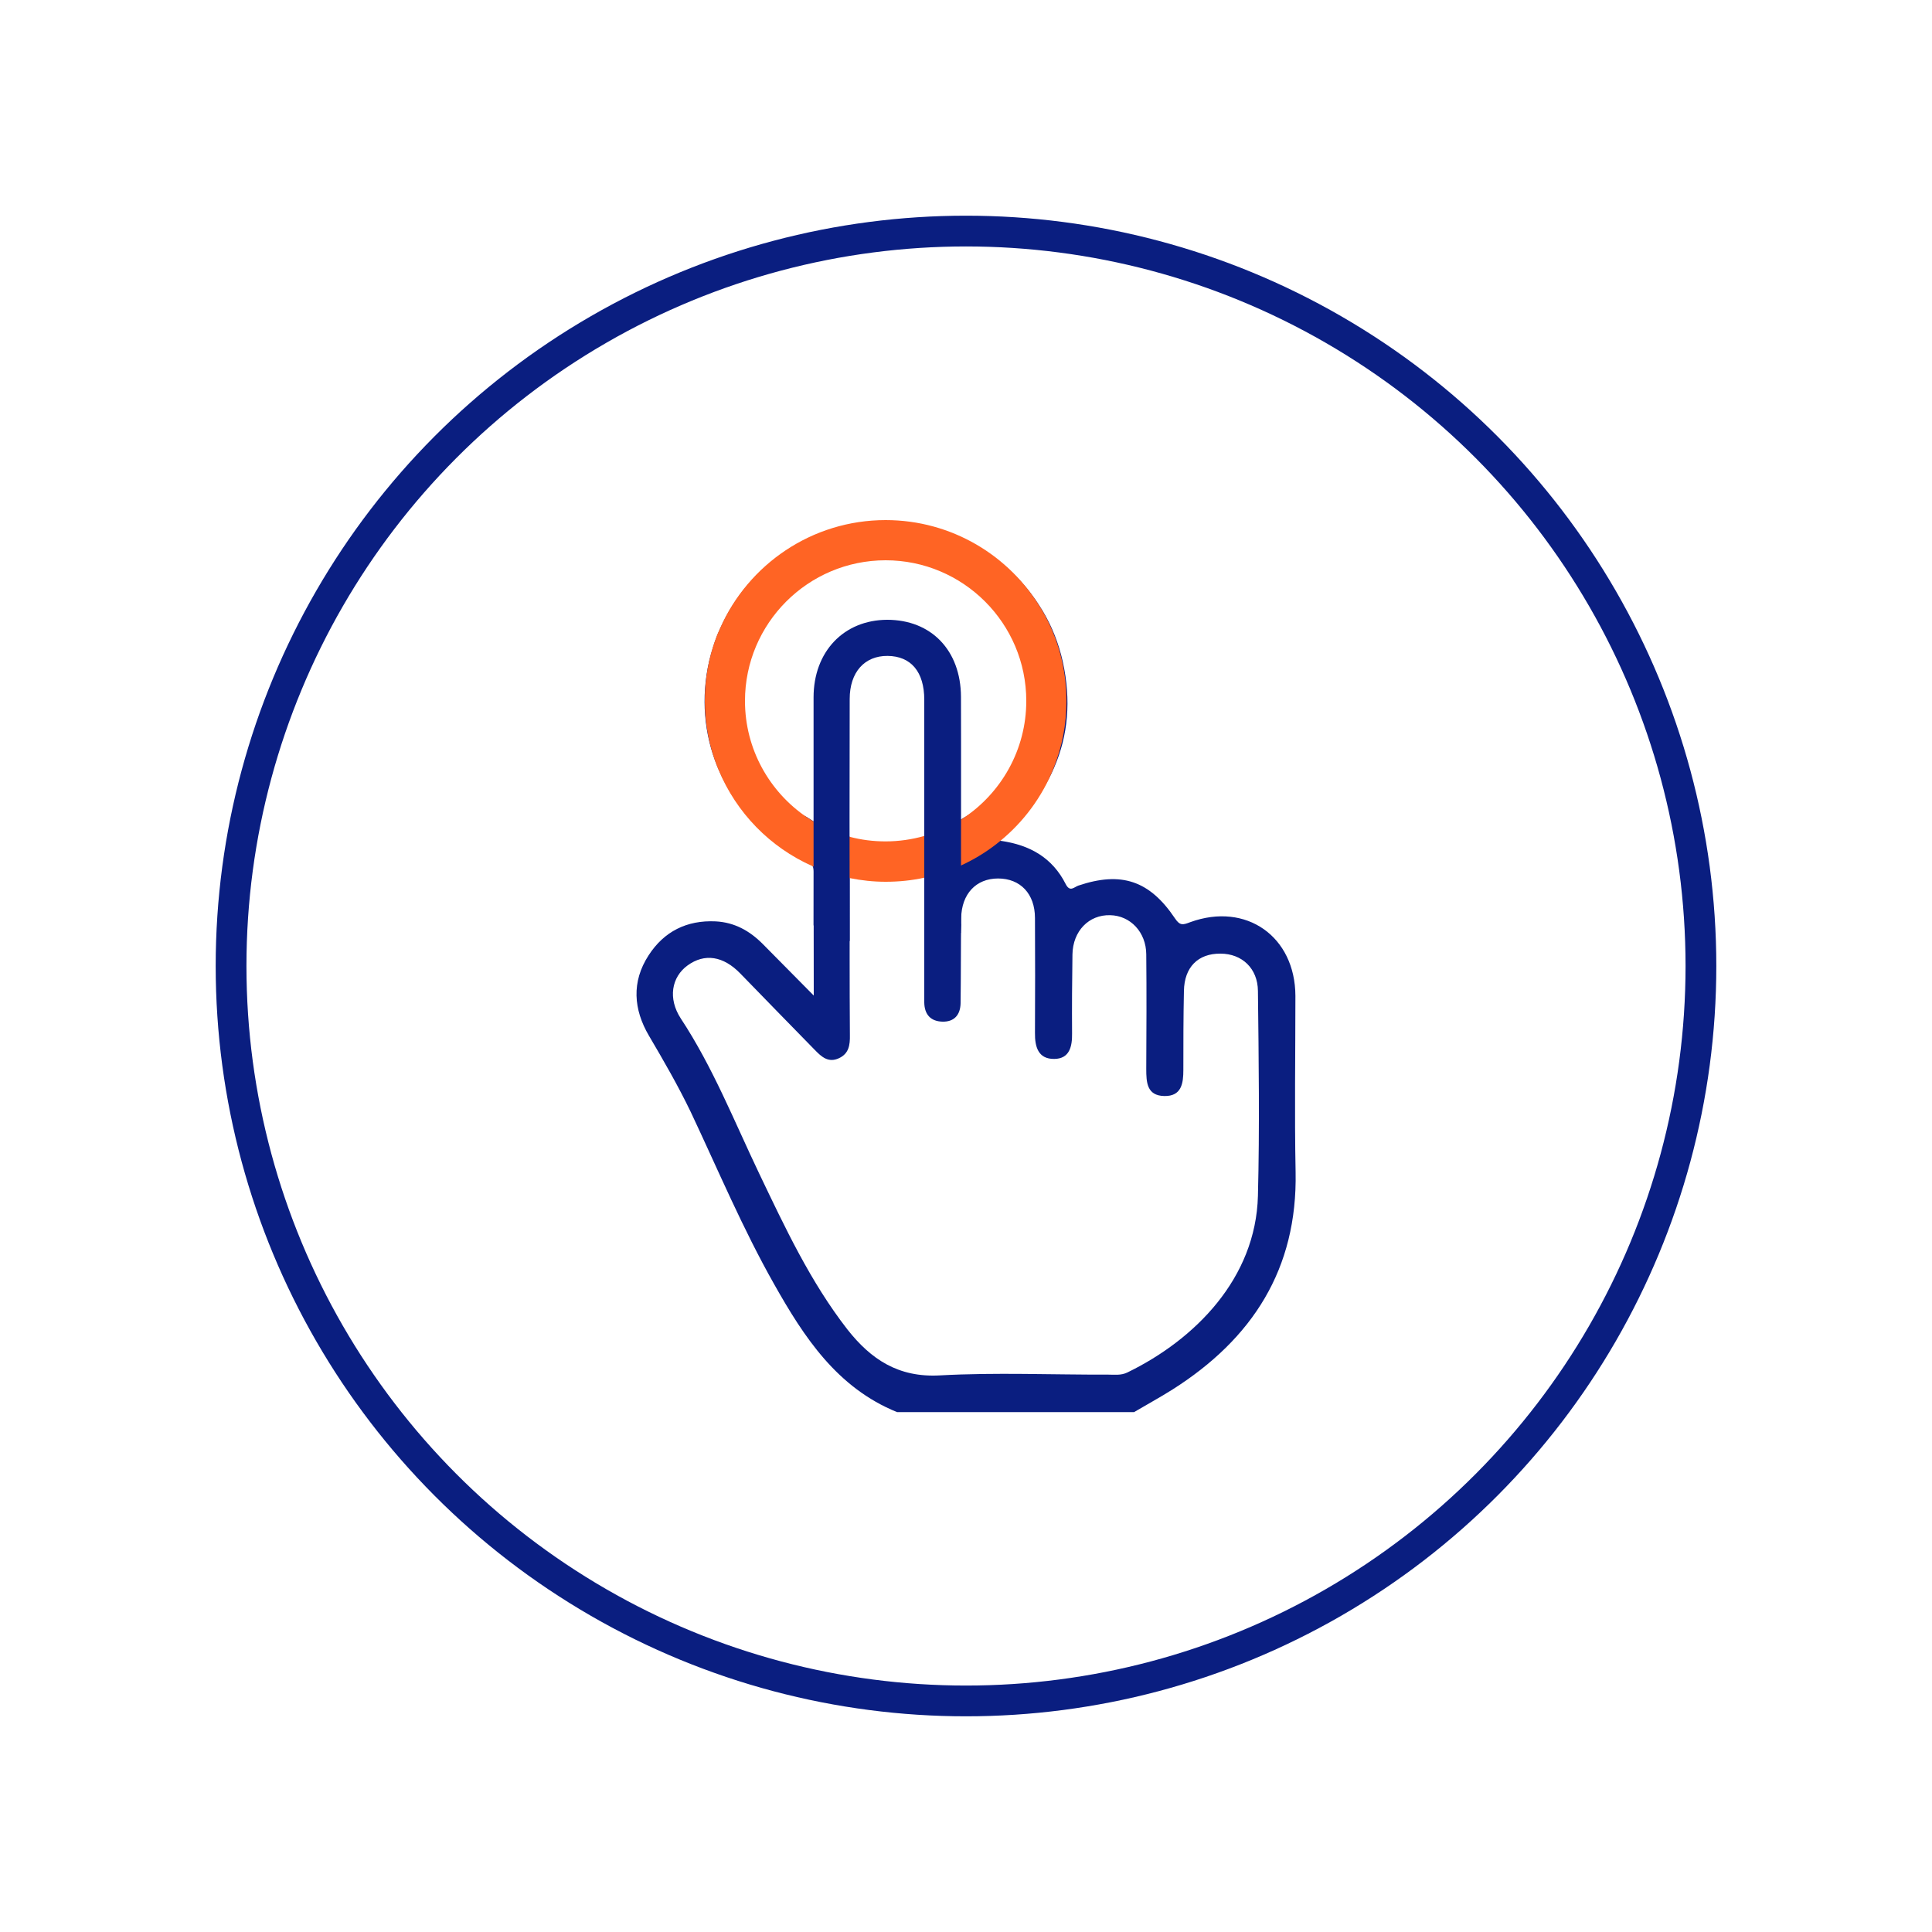
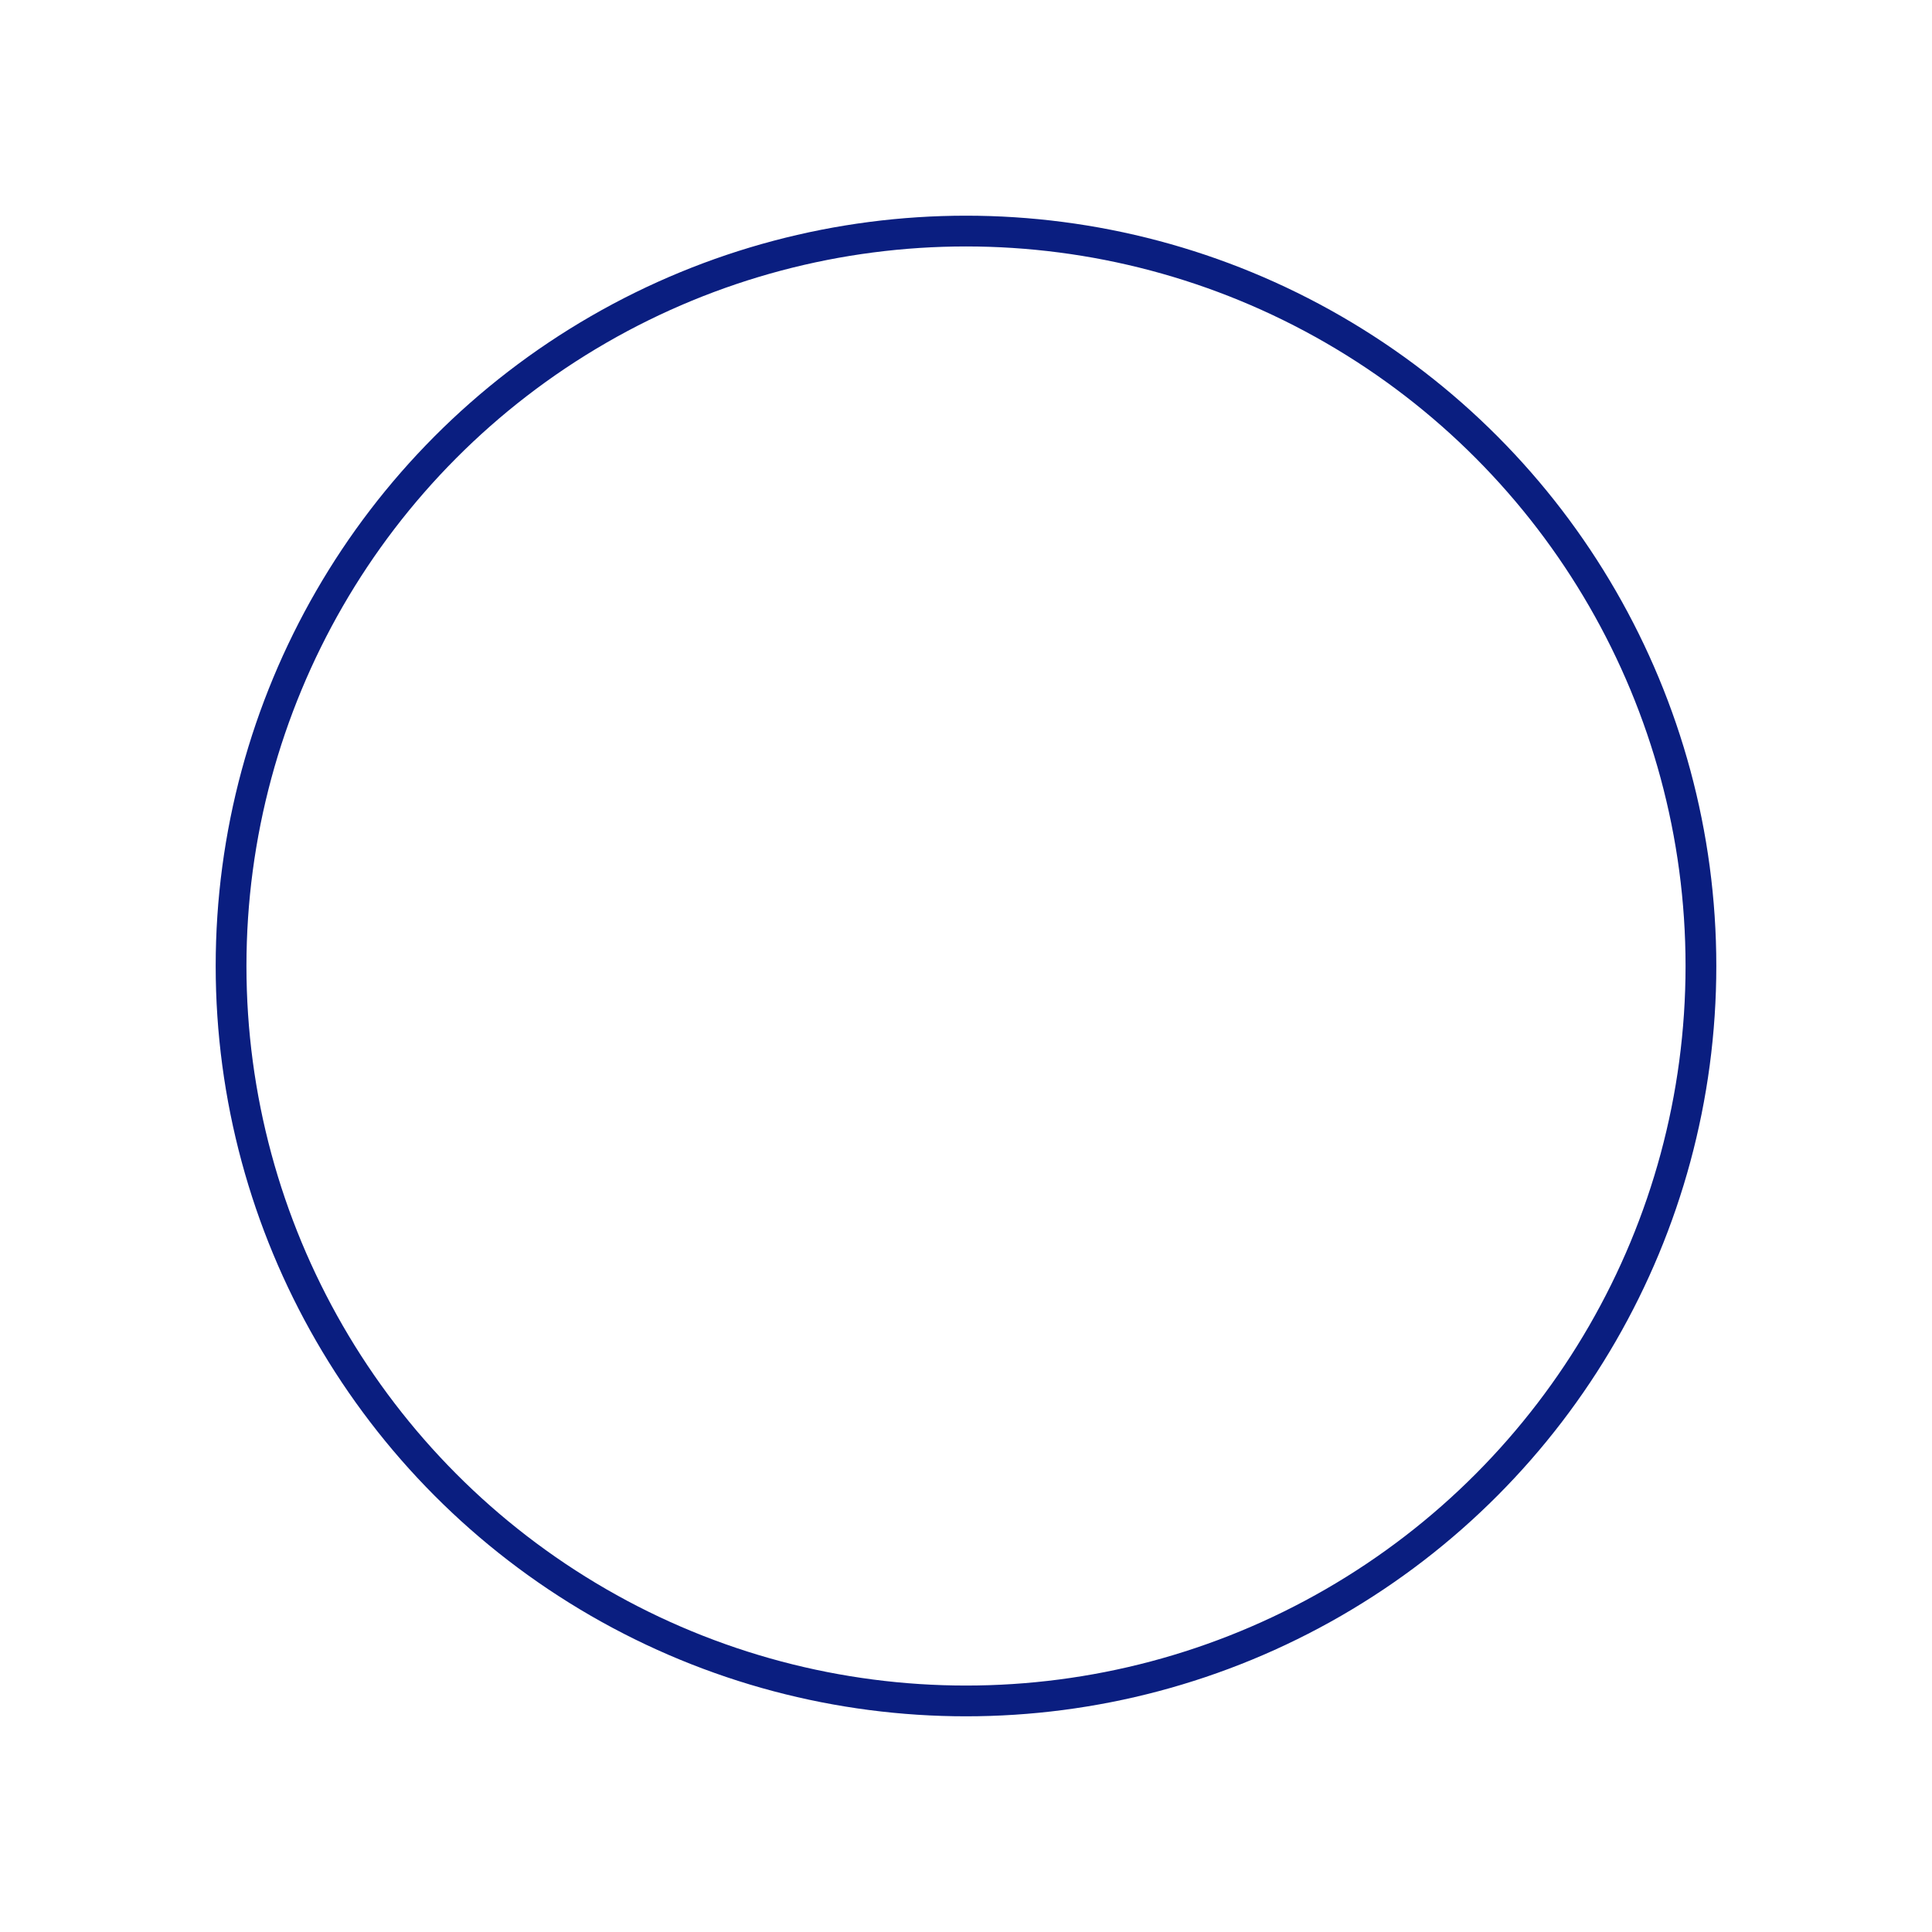
<svg xmlns="http://www.w3.org/2000/svg" version="1.1" x="0px" y="0px" viewBox="0 0 100 100" style="enable-background:new 0 0 100 100;" xml:space="preserve">
  <style type="text/css">
	.st0{fill:#F5F5F5;}
	.st1{fill:#FAFAFA;}
	.st2{fill:#E0E0E0;}
	.st3{fill:#1A2E35;}
	.st4{fill:#ECECEC;}
	.st5{fill:#375A64;}
	.st6{fill:#FF6424;}
	.st7{fill:#FFFFFF;}
	.st8{fill:none;}
	.st9{fill:none;stroke:#375A64;stroke-width:3.833;stroke-miterlimit:10;}
	.st10{fill:none;stroke:#375A64;stroke-width:3.676;stroke-miterlimit:10;}
	.st11{fill:none;stroke:#FF6424;stroke-width:3.405;stroke-linecap:round;stroke-miterlimit:10;}
	.st12{fill:url(#SVGID_1_);}
	.st13{fill:none;stroke:#999999;stroke-width:1.138;stroke-linecap:round;stroke-linejoin:round;}
	.st14{fill:none;stroke:#999999;stroke-width:1.138;stroke-linecap:round;stroke-linejoin:round;stroke-dasharray:6.497,6.497;}
	.st15{fill:none;stroke:#999999;stroke-width:1.138;stroke-linecap:round;stroke-linejoin:round;stroke-dasharray:7.143,7.143;}
	.st16{fill:none;stroke:#999999;stroke-width:1.138;stroke-linecap:round;stroke-linejoin:round;stroke-dasharray:3.906,3.906;}
	.st17{fill:none;stroke:#999999;stroke-width:1.138;stroke-linecap:round;stroke-linejoin:round;stroke-dasharray:6.379,6.379;}
	.st18{fill:none;stroke:#999999;stroke-width:1.138;stroke-linecap:round;stroke-linejoin:round;stroke-dasharray:6.605,6.605;}
	.st19{fill:none;stroke:#999999;stroke-width:1.138;stroke-linecap:round;stroke-linejoin:round;stroke-dasharray:5.344,5.344;}
	.st20{fill:none;stroke:#999999;stroke-width:1.138;stroke-linecap:round;stroke-linejoin:round;stroke-dasharray:6.457,6.457;}
	.st21{fill:none;stroke:#999999;stroke-width:1.138;stroke-linecap:round;stroke-linejoin:round;stroke-dasharray:5.48,5.48;}
	.st22{fill:none;stroke:#999999;stroke-width:1.138;stroke-linecap:round;stroke-linejoin:round;stroke-dasharray:7.662,7.662;}
	.st23{opacity:0.23;fill:#ECECEC;}
	.st24{fill:#7E87AA;}
	.st25{fill:#BDC6ED;}
	.st26{fill:none;stroke:#999999;stroke-width:1.115;stroke-linecap:round;stroke-linejoin:round;stroke-miterlimit:10;}
	.st27{fill:#051A7D;}
	.st28{fill:#999999;}
	.st29{fill:none;stroke:#FFF7F2;stroke-width:1.917;stroke-linecap:round;stroke-linejoin:round;stroke-miterlimit:10;}
	.st30{fill:none;stroke:#2F130C;stroke-width:1.511;stroke-linecap:round;stroke-linejoin:round;stroke-miterlimit:10;}
	.st31{fill:none;stroke:#2F130C;stroke-width:0.9;stroke-linecap:round;stroke-linejoin:round;stroke-miterlimit:10;}
	.st32{fill:none;stroke:#2F130C;stroke-width:1.442;stroke-linecap:round;stroke-linejoin:round;stroke-miterlimit:10;}
	.st33{fill:#FF735E;}
	.st34{fill:#2F130C;}
	.st35{fill:none;stroke:#FFF7F2;stroke-width:1.83;stroke-linecap:round;stroke-linejoin:round;stroke-miterlimit:10;}
	.st36{fill:#FFBD46;}
	.st37{fill:none;stroke:#BDC6ED;stroke-width:1.138;stroke-miterlimit:10;}
	.st38{fill:none;stroke:#2F130C;stroke-width:1.673;stroke-linecap:round;stroke-linejoin:round;stroke-miterlimit:10;}
	.st39{fill:none;stroke:#999999;stroke-width:1.138;stroke-linecap:round;stroke-linejoin:round;stroke-dasharray:6.745,6.745;}
	.st40{fill:none;stroke:#999999;stroke-width:1.138;stroke-linecap:round;stroke-linejoin:round;stroke-dasharray:6.564,6.564;}
	.st41{fill:none;stroke:#999999;stroke-width:1.138;stroke-linecap:round;stroke-linejoin:round;stroke-dasharray:6.577,6.577;}
	.st42{fill:#FF4F5B;}
	.st43{opacity:0.5;}
	.st44{opacity:0.5;fill:#FFFFFF;}
	.st45{fill:#FFFFFF;stroke:#263238;stroke-width:1.138;stroke-miterlimit:10;}
	.st46{fill:none;stroke:#1A2E35;stroke-width:1.138;stroke-miterlimit:10;}
	.st47{opacity:0.2;}
	.st48{fill:none;stroke:#263238;stroke-width:1.138;stroke-linecap:round;stroke-linejoin:round;stroke-miterlimit:10;}
	.st49{fill:#263238;stroke:#263238;stroke-width:1.138;stroke-linecap:round;stroke-linejoin:round;stroke-miterlimit:10;}
	.st50{fill:#353F70;}
	.st51{fill:#9192FF;}
	.st52{fill:#0A1E80;}
	.st53{fill:none;stroke:#263238;stroke-width:1.053;stroke-linecap:round;stroke-linejoin:round;stroke-miterlimit:10;}
	.st54{fill:none;stroke:#BDC6ED;stroke-width:3.159;stroke-linejoin:round;}
	.st55{fill:none;stroke:#BDC6ED;stroke-width:3.159;stroke-linejoin:round;stroke-dasharray:5.894,5.894;}
	.st56{fill:none;stroke:#BDC6ED;stroke-width:3.159;stroke-linejoin:round;stroke-dasharray:7.072,7.072;}
	.st57{fill:none;stroke:#BDC6ED;stroke-width:3.159;stroke-linejoin:round;stroke-dasharray:7.44,7.44;}
	.st58{fill:#FFFFFF;stroke:#263238;stroke-width:1.053;stroke-miterlimit:10;}
	.st59{opacity:0.7;}
	.st60{opacity:0.3;clip-path:url(#XMLID_00000174579390401287199500000013324194964371818422_);}
	.st61{opacity:0.7;fill:#EA460C;}
	.st62{fill:#FF6424;stroke:#263238;stroke-width:1.053;stroke-linecap:round;stroke-linejoin:round;stroke-miterlimit:10;}
	.st63{fill:#FFFFFF;stroke:#263238;stroke-width:1.053;stroke-linecap:round;stroke-linejoin:round;stroke-miterlimit:10;}
	.st64{fill:#263238;}
	.st65{opacity:0.4;clip-path:url(#XMLID_00000096763492984895543200000010761350424008361878_);fill:#FFFFFF;}
	.st66{opacity:0.4;clip-path:url(#XMLID_00000181784123005003786090000008405517213090963618_);fill:#FFFFFF;}
	.st67{fill:#263238;stroke:#263238;stroke-width:1.053;stroke-linecap:round;stroke-linejoin:round;stroke-miterlimit:10;}
	.st68{opacity:0.4;clip-path:url(#XMLID_00000018238064423013058430000008284418291687438249_);fill:#FFFFFF;}
	.st69{fill:none;stroke:#FFFFFF;stroke-width:1.053;stroke-linecap:round;stroke-linejoin:round;stroke-miterlimit:10;}
	.st70{opacity:0.3;clip-path:url(#XMLID_00000135649434066676743890000005083533806346387590_);fill:#EA460C;fill-opacity:0.7;}
	.st71{fill:#999999;stroke:#263238;stroke-width:1.053;stroke-linecap:round;stroke-linejoin:round;stroke-miterlimit:10;}
	.st72{fill:#BFBFBF;stroke:#263238;stroke-width:1.053;stroke-linecap:round;stroke-linejoin:round;stroke-miterlimit:10;}
	.st73{fill:#757575;stroke:#263238;stroke-width:1.053;stroke-linecap:round;stroke-linejoin:round;stroke-miterlimit:10;}
	.st74{fill:#FF735D;}
	.st75{fill:none;stroke:#263238;stroke-width:1.053;stroke-linecap:round;stroke-linejoin:round;}
	.st76{clip-path:url(#XMLID_00000091694033120764088700000010075425178329014677_);}
	
		.st77{clip-path:url(#XMLID_00000151528575680932513110000001393479220276255618_);fill:#263238;stroke:#263238;stroke-width:1.053;stroke-linecap:round;stroke-linejoin:round;stroke-miterlimit:10;}
	.st78{fill:#FFFFFF;stroke:#263238;stroke-width:1.053;stroke-linecap:round;stroke-linejoin:round;}
	.st79{clip-path:url(#XMLID_00000142858349565057493980000016368223852310954882_);}
	.st80{fill:#92E3A9;}
	.st81{opacity:0.6;fill:#FFFFFF;}
	.st82{clip-path:url(#XMLID_00000142858349565057493980000016368223852310954882_);fill:#92E3A9;}
	.st83{clip-path:url(#XMLID_00000142858349565057493980000016368223852310954882_);fill:#DEE3F6;}
	.st84{clip-path:url(#XMLID_00000142858349565057493980000016368223852310954882_);fill:#A6C0FF;}
	.st85{fill:#2E5AE5;}
	.st86{fill:#FEFEFE;}
	.st87{fill:#1A1A1A;}
	.st88{fill:#FFFFFF;stroke:#E0E0E0;stroke-width:1.053;stroke-miterlimit:10;}
	.st89{fill:none;stroke:#999999;stroke-width:1.032;stroke-linecap:round;stroke-linejoin:round;stroke-miterlimit:10;}
	.st90{fill:none;stroke:#999999;stroke-width:1.053;stroke-miterlimit:10;}
	.st91{fill:url(#SVGID_00000175321248620576228770000011092650428776002697_);}
	.st92{fill:none;stroke:#263238;stroke-width:1.261;stroke-linecap:round;stroke-linejoin:round;stroke-miterlimit:10;}
	.st93{fill:none;stroke:#263238;stroke-width:0.992;stroke-linecap:round;stroke-linejoin:round;stroke-miterlimit:10;}
	.st94{fill:none;stroke:#E0E0E0;stroke-width:0.528;stroke-miterlimit:10;}
	.st95{fill:#BFBFBF;}
	.st96{fill:none;stroke:#263238;stroke-linecap:round;stroke-miterlimit:10;}
	.st97{fill:#E06A58;}
	.st98{fill:#EA460C;stroke:#263238;stroke-width:1.053;stroke-linecap:round;stroke-linejoin:round;stroke-miterlimit:10;}
	.st99{fill:#0A2240;}
	.st100{fill:#F9A07B;}
	.st101{fill:#FF9045;}
	.st102{fill:#325F73;}
	.st103{fill:#0B2D50;}
	.st104{fill:#3C738C;}
	.st105{fill:#225570;}
	.st106{fill:none;stroke:#0B2D50;stroke-width:2;stroke-linecap:round;stroke-miterlimit:10;}
	.st107{fill:none;stroke:#CC454E;stroke-width:2;stroke-linecap:round;stroke-miterlimit:10;}
	.st108{fill:#262D40;}
	.st109{fill:#CC454E;}
	.st110{fill:#E8729B;}
	.st111{fill:#EA460C;}
	.st112{fill:none;stroke:#EA460C;stroke-width:2;stroke-linecap:round;stroke-miterlimit:10;}
	.st113{fill:none;stroke:#CC454E;stroke-linecap:round;stroke-miterlimit:10;}
	.st114{fill:#DEE3F6;}
	.st115{fill:#CE0A0A;}
	.st116{fill:none;stroke:#000000;stroke-width:3.786;stroke-linecap:round;stroke-miterlimit:10;}
	.st117{fill:none;stroke:#000000;stroke-width:3.786;stroke-linecap:round;stroke-linejoin:round;stroke-miterlimit:10;}
	.st118{fill:none;stroke:#CE0A0A;stroke-width:2;stroke-linecap:round;stroke-miterlimit:10;}
	.st119{fill:none;stroke:#CE0A0A;stroke-width:2;stroke-linecap:round;stroke-linejoin:round;stroke-miterlimit:10;}
	.st120{opacity:0.3;}
	.st121{fill:#EAEAEA;}
	.st122{fill:#AAAAAA;}
	.st123{fill:none;stroke:#263238;stroke-width:0.967;stroke-linecap:round;stroke-linejoin:round;stroke-miterlimit:10;}
	.st124{fill:#9FA7C1;}
	.st125{fill:#FFC19D;}
	.st126{fill:#B53A0F;}
	.st127{fill:#7F99BD;}
	.st128{fill:#FF9D8A;}
	.st129{fill:#04377D;}
	.st130{fill:#D9E1EB;}
	.st131{fill:#2A5590;}
	.st132{fill:#F5F7FA;}
	.st133{fill:#B4C3D8;}
	.st134{fill:#467A8C;}
	.st135{fill:#FFFFFF;stroke:#5C7DAA;stroke-width:0.918;stroke-miterlimit:10;}
	.st136{fill:#5C7DAA;}
	.st137{fill:#FF5E3F;}
	.st138{fill:none;stroke:#263238;stroke-width:0.727;stroke-linecap:round;stroke-linejoin:round;stroke-miterlimit:10;}
	.st139{fill:none;stroke:#263238;stroke-width:1.045;stroke-linecap:round;stroke-linejoin:round;stroke-miterlimit:10;}
	.st140{fill:#FF9C6A;}
	.st141{fill:#1536AF;}
	.st142{opacity:0.4;}
	.st143{opacity:0.8;fill:#FFFFFF;}
	.st144{opacity:0.1;}
	.st145{opacity:0.7;fill:#BDC6ED;}
	.st146{opacity:0.4;fill:#FFFFFF;}
	.st147{fill:none;stroke:#263238;stroke-width:1.099;stroke-linecap:round;stroke-linejoin:round;stroke-miterlimit:10;}
	.st148{fill:#F0F0F0;}
	.st149{opacity:0.2;enable-background:new    ;}
	.st150{fill:#FFD6BE;}
	.st151{fill:#FFB394;}
	.st152{opacity:0.6;}
	.st153{fill:#BDC6ED;stroke:#263238;stroke-width:1.196;stroke-linecap:round;stroke-linejoin:round;stroke-miterlimit:10;}
	.st154{fill:none;stroke:#263238;stroke-width:0.715;stroke-linecap:round;stroke-linejoin:round;stroke-miterlimit:10;}
	.st155{fill:none;stroke:#263238;stroke-width:0.55;stroke-linecap:round;stroke-linejoin:round;stroke-miterlimit:10;}
	.st156{fill:none;stroke:#263238;stroke-width:0.93;stroke-linecap:round;stroke-linejoin:round;stroke-miterlimit:10;}
	.st157{fill:#B93500;}
	.st158{fill:#434343;}
	.st159{fill:none;stroke:#051A7D;stroke-width:0.975;stroke-miterlimit:10;}
	.st160{fill:none;stroke:#051A7D;stroke-width:0.748;stroke-linecap:round;stroke-miterlimit:10;}
	.st161{fill:#D79581;}
	.st162{fill:#A36456;}
	.st163{fill:#FAFAFA;stroke:#1A2E35;stroke-width:0.5;stroke-miterlimit:10;}
	.st164{fill:none;stroke:#E0E0E0;stroke-width:2.347;stroke-miterlimit:10;}
	.st165{opacity:0.5;fill:#E0E0E0;}
	.st166{fill:#3C4547;}
	.st167{fill:#505A5B;}
	.st168{fill:#222526;}
	.st169{fill:#FFFFFF;stroke:#9192FF;stroke-width:1.349;stroke-miterlimit:10;}
	.st170{fill:#FFFFFF;stroke:#9192FF;stroke-width:1.458;stroke-miterlimit:10;}
	.st171{fill:#EBEBFF;}
	.st172{fill:#FFBC96;}
	.st173{fill:#D28572;}
	.st174{fill:#E04914;}
	.st175{fill:#1B1B43;}
	.st176{opacity:0.3;fill:#1B1B43;}
	.st177{fill:#D1D1FF;}
	.st178{fill:#FFA121;}
	.st179{opacity:0.2;fill:#FE5B52;}
	.st180{fill:#C5C5FF;}
	.st181{fill:#DBDBDB;}
	.st182{fill:#E04B17;}
	.st183{fill:#FF794A;}
	.st184{fill:#3A3A3A;}
	.st185{fill:none;stroke:#9192FF;stroke-width:2.231;stroke-miterlimit:10;}
	.st186{fill:none;stroke:#0A1E80;stroke-width:1.386;stroke-miterlimit:10;}
	.st187{fill:none;stroke:#FF6424;stroke-width:1.5;stroke-miterlimit:10;}
	.st188{fill:#BCBCBC;}
	.st189{fill:#5B5B5B;}
	.st190{fill:none;stroke:#5B5B5B;stroke-miterlimit:10;}
	.st191{fill:none;stroke:#263238;stroke-width:0.877;stroke-linecap:round;stroke-linejoin:round;stroke-miterlimit:10;}
	.st192{fill:#1A2E35;stroke:#E0E0E0;stroke-miterlimit:10;}
	.st193{fill:#6675AA;}
	.st194{fill:#C27460;}
	.st195{fill:#7C4235;}
	.st196{fill:none;stroke:#263238;stroke-width:0.857;stroke-linecap:round;stroke-linejoin:round;stroke-miterlimit:10;}
	.st197{fill:#FFFFFF;stroke:#263238;stroke-width:1.149;stroke-miterlimit:10;}
	.st198{fill:#FFFFFF;stroke:#263238;stroke-width:1.216;stroke-miterlimit:10;}
	.st199{opacity:0.8;}
	.st200{fill-rule:evenodd;clip-rule:evenodd;fill:#E0E0E0;}
	.st201{fill:none;stroke:#999999;stroke-width:0.864;stroke-linecap:round;stroke-linejoin:round;stroke-miterlimit:10;}
	.st202{fill:none;stroke:#999999;stroke-width:0.882;stroke-miterlimit:10;}
	.st203{fill-rule:evenodd;clip-rule:evenodd;fill:#F5F5F5;}
	.st204{fill:#FFFFFF;stroke:#263238;stroke-width:0.878;stroke-miterlimit:10;}
	.st205{fill:none;stroke:#263238;stroke-width:0.878;stroke-linecap:round;stroke-linejoin:round;stroke-miterlimit:10;}
	.st206{fill:#173E49;}
	.st207{fill:#E24913;}
	.st208{fill:none;stroke:#FFC7BF;stroke-width:0.759;stroke-miterlimit:10;}
	.st209{fill:#C17560;}
	.st210{fill:#7C4236;}
	.st211{fill:#D83F09;}
	.st212{fill:none;stroke:#5B5B5B;stroke-width:1.214;stroke-miterlimit:10;}
	.st213{fill:none;stroke:#263238;stroke-width:0.866;stroke-linecap:round;stroke-linejoin:round;stroke-miterlimit:10;}
	.st214{fill:#FFFFFF;stroke:#263238;stroke-width:0.736;stroke-miterlimit:10;}
	.st215{fill:none;stroke:#263238;stroke-width:0.736;stroke-linecap:round;stroke-linejoin:round;stroke-miterlimit:10;}
	.st216{fill:none;stroke:#999999;stroke-width:1.171;stroke-linecap:round;stroke-linejoin:round;stroke-miterlimit:10;}
	.st217{fill:none;stroke:#999999;stroke-width:1.194;stroke-miterlimit:10;}
	.st218{fill:none;stroke:#999999;stroke-width:0.781;stroke-linecap:round;stroke-linejoin:round;stroke-miterlimit:10;}
	.st219{fill:none;stroke:#999999;stroke-width:0.797;stroke-miterlimit:10;}
	.st220{fill:#DCDCDC;}
	.st221{fill:#C8C8C8;}
	.st222{fill:#FFC800;}
	.st223{fill:#2B454E;}
	.st224{fill:#EA440A;}
	.st225{fill:#CE3500;}
	.st226{fill:none;stroke:#263238;stroke-width:1.006;stroke-linecap:round;stroke-linejoin:round;stroke-miterlimit:10;}
	.st227{fill:#FFFFFF;stroke:#263238;stroke-width:0.855;stroke-miterlimit:10;}
	.st228{fill:none;stroke:#263238;stroke-width:0.855;stroke-linecap:round;stroke-linejoin:round;stroke-miterlimit:10;}
	.st229{fill:none;stroke:#0A1E80;stroke-width:1.967;stroke-linecap:round;stroke-miterlimit:10;}
	.st230{fill:#FDFDFD;}
	.st231{fill:#57585D;}
	.st232{fill:url(#SVGID_00000177469410830849680530000007594544550233678253_);}
	.st233{fill:#BDD0FB;}
	.st234{fill:#91B3FA;}
	.st235{fill:url(#SVGID_00000173870855757060087340000000831076474683651259_);}
	.st236{fill:url(#SVGID_00000048479037336459887380000014856680349201632651_);}
	.st237{fill:url(#SVGID_00000064353066147181052030000009980863985957094580_);}
	.st238{fill:url(#SVGID_00000034803628276867905570000013233634706477679760_);}
	.st239{opacity:0.44;fill:#FFFFFF;}
	.st240{fill:url(#SVGID_00000160171532516542712970000009849371278983993791_);}
	.st241{fill:url(#SVGID_00000101083560346348531870000001233786731211153800_);}
	.st242{fill:url(#SVGID_00000013882887406969814660000011739300968738697639_);}
	.st243{fill:url(#SVGID_00000134934485101674555940000000950582279627601047_);}
	.st244{fill:url(#SVGID_00000020394079498729637430000016721837332351013045_);}
	.st245{fill:url(#SVGID_00000054966382262520074000000010311634525631213188_);}
	.st246{fill:url(#SVGID_00000067197685312987279420000001751573030279800967_);}
	.st247{fill:url(#SVGID_00000158740535999776899050000014138217702495241630_);}
	.st248{fill:url(#SVGID_00000129198827038776923620000018357706593566010546_);}
	.st249{fill:url(#SVGID_00000071551084799767600610000016214978393088962488_);}
	.st250{fill:url(#SVGID_00000034801650705351757370000008842288357008270261_);}
	.st251{fill:url(#SVGID_00000080170279031825584900000008999454902337372054_);}
	.st252{fill:url(#SVGID_00000020367865236778953990000002843933684914646164_);}
	.st253{fill:url(#SVGID_00000110465684647114706970000017346783792353998986_);}
	.st254{fill:url(#SVGID_00000094616485744858423580000005032548515939408004_);}
	.st255{fill:url(#SVGID_00000098205836474920321360000015279450905870450867_);}
	.st256{fill:url(#SVGID_00000055684607487350491010000006135343940142619266_);}
	.st257{fill:url(#SVGID_00000070104376859948100060000013649126674912809090_);}
	.st258{fill:url(#SVGID_00000067950212280782847600000004110822898498943894_);}
	.st259{fill:url(#SVGID_00000097481478894396519620000008080794518232658843_);}
	.st260{fill:url(#SVGID_00000150788639995353936390000003550501764718867078_);}
	.st261{fill:url(#SVGID_00000075139187570859003880000003701356017646514818_);}
	.st262{fill:url(#SVGID_00000042731412413661294860000000263705239445049226_);}
	.st263{fill:url(#SVGID_00000118396307286563251290000002460241603088960443_);}
	.st264{fill:url(#SVGID_00000006691752718294502750000010623481456567855532_);}
	.st265{fill:url(#SVGID_00000056385629843003199380000017575274664653891500_);}
	.st266{fill:url(#SVGID_00000119796753724947722650000015069335317972630149_);}
	.st267{fill:url(#SVGID_00000160894611631487126460000001297960005952385664_);}
	.st268{fill:url(#SVGID_00000121971680242657143520000001865474257662636964_);}
	.st269{fill:url(#SVGID_00000168814887354198844290000000076239120702325687_);}
	.st270{fill:url(#SVGID_00000136369783948671699140000011010913572610337960_);}
	.st271{fill:url(#SVGID_00000123406259036258726760000014328802428070639238_);}
	.st272{fill:url(#SVGID_00000026157222388752189280000013427111507411600805_);}
	.st273{fill:url(#SVGID_00000053518857092545353390000018119754885459073181_);}
	.st274{fill:url(#SVGID_00000095310123434464556480000003996238646734125466_);}
	.st275{fill:url(#SVGID_00000036241282193537633450000016052631522815738801_);}
	.st276{fill:url(#SVGID_00000046304770835074880710000014707507499354505150_);}
	.st277{fill:url(#SVGID_00000126320806578856904060000002697355140653344912_);}
	.st278{fill:#BCC1C1;}
	.st279{fill:#CACDCD;}
	.st280{fill:#C4CACA;}
	.st281{fill:#D5D6D6;}
	.st282{fill:#C0C7C7;}
	.st283{fill:#D1D3D3;}
	.st284{fill:#CED0D0;}
	.st285{fill:#BFC4C4;}
	.st286{clip-path:url(#SVGID_00000166667599953993346400000012508331551156813481_);}
	.st287{fill:none;stroke:#1A2E35;stroke-width:0.664;stroke-miterlimit:10;}
	.st288{clip-path:url(#SVGID_00000166667599953993346400000012508331551156813481_);fill:#1A2E35;}
	.st289{fill:#2B2B2B;}
	.st290{fill:#0A1E80;stroke:#0A1E80;stroke-width:0.383;stroke-miterlimit:10;}
	.st291{fill:none;stroke:#0A1E80;stroke-width:1.35;stroke-miterlimit:10;}
	.st292{fill:#FF6424;stroke:#FFFFFF;stroke-width:1.312;stroke-linecap:round;stroke-miterlimit:10;}
	.st293{fill:none;stroke:#0A1E80;stroke-width:1.592;stroke-miterlimit:10;}
	.st294{fill:none;stroke:#FF6424;stroke-width:1.64;stroke-miterlimit:10;}
	.st295{fill:none;stroke:#FF6424;stroke-width:1.64;stroke-linecap:round;stroke-miterlimit:10;}
</style>
  <g id="Layer_2">
</g>
  <g id="Layer_1">
    <g>
-       <path class="st52" d="M67.06,60.66c-0.06-3.04-0.01-6.07-0.01-9.11c-0.01-3.08-2.55-4.87-5.44-3.82c-0.37,0.14-0.53,0.2-0.79-0.19    c-1.32-1.97-2.79-2.45-5.01-1.7c-0.22,0.08-0.43,0.35-0.65-0.08c-0.68-1.35-1.84-2.03-3.38-2.24c-0.01,0-0.02,0-0.03-0.01    c1.26-1.16,2.21-2.4,2.8-3.75c0.01-0.01,0.01-0.03,0.02-0.05c0.71-1.64,0.88-3.45,0.44-5.46c-0.21-0.94-0.56-1.83-1.04-2.63    c-0.02-0.04-0.04-0.07-0.07-0.11c-1.65-2.72-4.7-4.49-8.03-4.5c-3.77-0.01-7.1,2.19-8.58,5.49c-0.05,0.11-0.1,0.23-0.15,0.34    c-0.03,0.07-0.05,0.14-0.08,0.21c-0.05,0.13-0.1,0.27-0.14,0.41c-0.08,0.24-0.15,0.49-0.21,0.74c-0.44,1.91-0.27,3.81,0.43,5.5    c0.02,0.05,0.04,0.09,0.06,0.14c0.79,1.84,2.2,3.43,4.11,4.51c0.25,0.14,0.62,0.18,0.75,0.48c0.04,0.08,0.06,0.17,0.06,0.29    c-0.01,2.06,0,4.13,0,6.41c-0.99-1-1.82-1.84-2.65-2.68c-0.67-0.67-1.45-1.11-2.43-1.16c-1.49-0.07-2.67,0.52-3.47,1.76    c-0.89,1.37-0.78,2.8,0.02,4.16c0.76,1.29,1.51,2.59,2.16,3.94c1.41,2.99,2.69,6.04,4.32,8.92c1.55,2.75,3.26,5.36,6.36,6.62H58.7    c0.66-0.39,1.34-0.76,1.99-1.17C64.82,69.3,67.16,65.69,67.06,60.66z M65.11,61.9c-0.11,4.27-3.26,7.44-6.76,9.14    c-0.33,0.16-0.67,0.11-1,0.11c-2.9,0.01-5.81-0.12-8.7,0.04c-2.15,0.12-3.57-0.83-4.79-2.38c-1.92-2.47-3.23-5.28-4.57-8.08    c-1.29-2.7-2.39-5.49-4.05-8.01c-0.68-1.04-0.48-2.15,0.35-2.75c0.88-0.64,1.85-0.49,2.73,0.42c1.28,1.32,2.57,2.64,3.86,3.96    c0.34,0.35,0.7,0.68,1.25,0.42c0.51-0.24,0.57-0.68,0.56-1.2c-0.02-2.71-0.01-5.42-0.01-8.13v-0.67h-0.01v-1.47    c-0.8-0.21-1.54-0.56-2.21-1.01c-2.31-1.11-3.77-4.29-3.32-7.25c0.49-3.2,3.47-5.88,6.77-6.09c3.62-0.23,6.85,1.95,7.83,5.29    c0.9,3.08-0.44,6.56-3.21,8.12c-0.61,0.4-1.28,0.71-1.99,0.92v7.89c0,0.24,0,0.48,0,0.72c0.01,0.62,0.33,0.97,0.93,0.99    c0.63,0.02,0.94-0.36,0.95-0.96c0.02-1.47,0.01-2.93,0.03-4.4c0.02-1.25,0.77-2.05,1.91-2.05c1.15,0,1.91,0.79,1.91,2.05    c0.01,1.98,0.01,3.96,0,5.94c-0.01,0.73,0.17,1.36,1,1.35c0.79-0.01,0.93-0.64,0.92-1.32c-0.01-1.36,0-2.73,0.02-4.09    c0.02-1.21,0.85-2.06,1.95-2.03c1.05,0.02,1.86,0.88,1.87,2.02c0.02,1.98,0.01,3.96,0,5.94c0,0.69,0.03,1.38,0.93,1.4    c0.9,0.02,0.99-0.66,0.99-1.35c0-1.36,0-2.73,0.03-4.09c0.02-1.23,0.73-1.94,1.89-1.93c1.12,0,1.93,0.77,1.94,1.93    C65.15,54.81,65.2,58.36,65.11,61.9z" />
-       <path class="st6" d="M53.96,31.62c-0.02-0.04-0.04-0.07-0.07-0.11c-1.63-2.75-4.63-4.59-8.05-4.59c-3.82,0-7.11,2.3-8.56,5.58    c-0.05,0.11-0.1,0.23-0.15,0.34c-0.03,0.07-0.05,0.14-0.08,0.21c-0.37,1-0.57,2.09-0.57,3.22c0,1.21,0.23,2.37,0.65,3.43    c0.02,0.05,0.04,0.09,0.06,0.14c0.92,2.23,2.67,4.02,4.86,4.99c0.61,0.27,1.26,0.48,1.93,0.62c0.6,0.12,1.22,0.19,1.86,0.19    c0.69,0,1.36-0.07,2-0.21c1.47-0.32,2.81-0.98,3.93-1.9c1.21-0.99,2.17-2.28,2.76-3.76c0.01-0.01,0.01-0.03,0.02-0.05    c0.42-1.06,0.65-2.22,0.65-3.43C55.2,34.58,54.75,32.99,53.96,31.62z M47.84,43.27c-0.64,0.18-1.31,0.28-2,0.28    c-0.65,0-1.27-0.08-1.87-0.24c-0.8-0.21-1.54-0.56-2.21-1.01c-1.93-1.31-3.2-3.52-3.2-6.02c0-4.01,3.26-7.28,7.28-7.28    c4.01,0,7.28,3.26,7.28,7.28c0,2.54-1.31,4.78-3.28,6.08C49.23,42.75,48.56,43.06,47.84,43.27z" />
-       <path class="st52" d="M47.84,48.67V36.22c0-1.45-0.69-2.26-1.9-2.27c-1.19-0.01-1.96,0.84-1.96,2.23    c-0.01,2.38-0.01,10.15,0,12.53c-0.8-0.21-1.88-0.46-1.87-0.86V36.1c0-2.37,1.56-4.01,3.81-4.02c2.28,0,3.81,1.58,3.82,3.99    c0.01,2.07,0,9.54,0,11.74c0.03-0.02-0.03,0.49,0,0.47C49.13,48.68,48.56,48.46,47.84,48.67z" />
-     </g>
+       </g>
    <circle class="st293" cx="50" cy="50" r="38.04" />
  </g>
  <g id="Layer_3">
</g>
</svg>